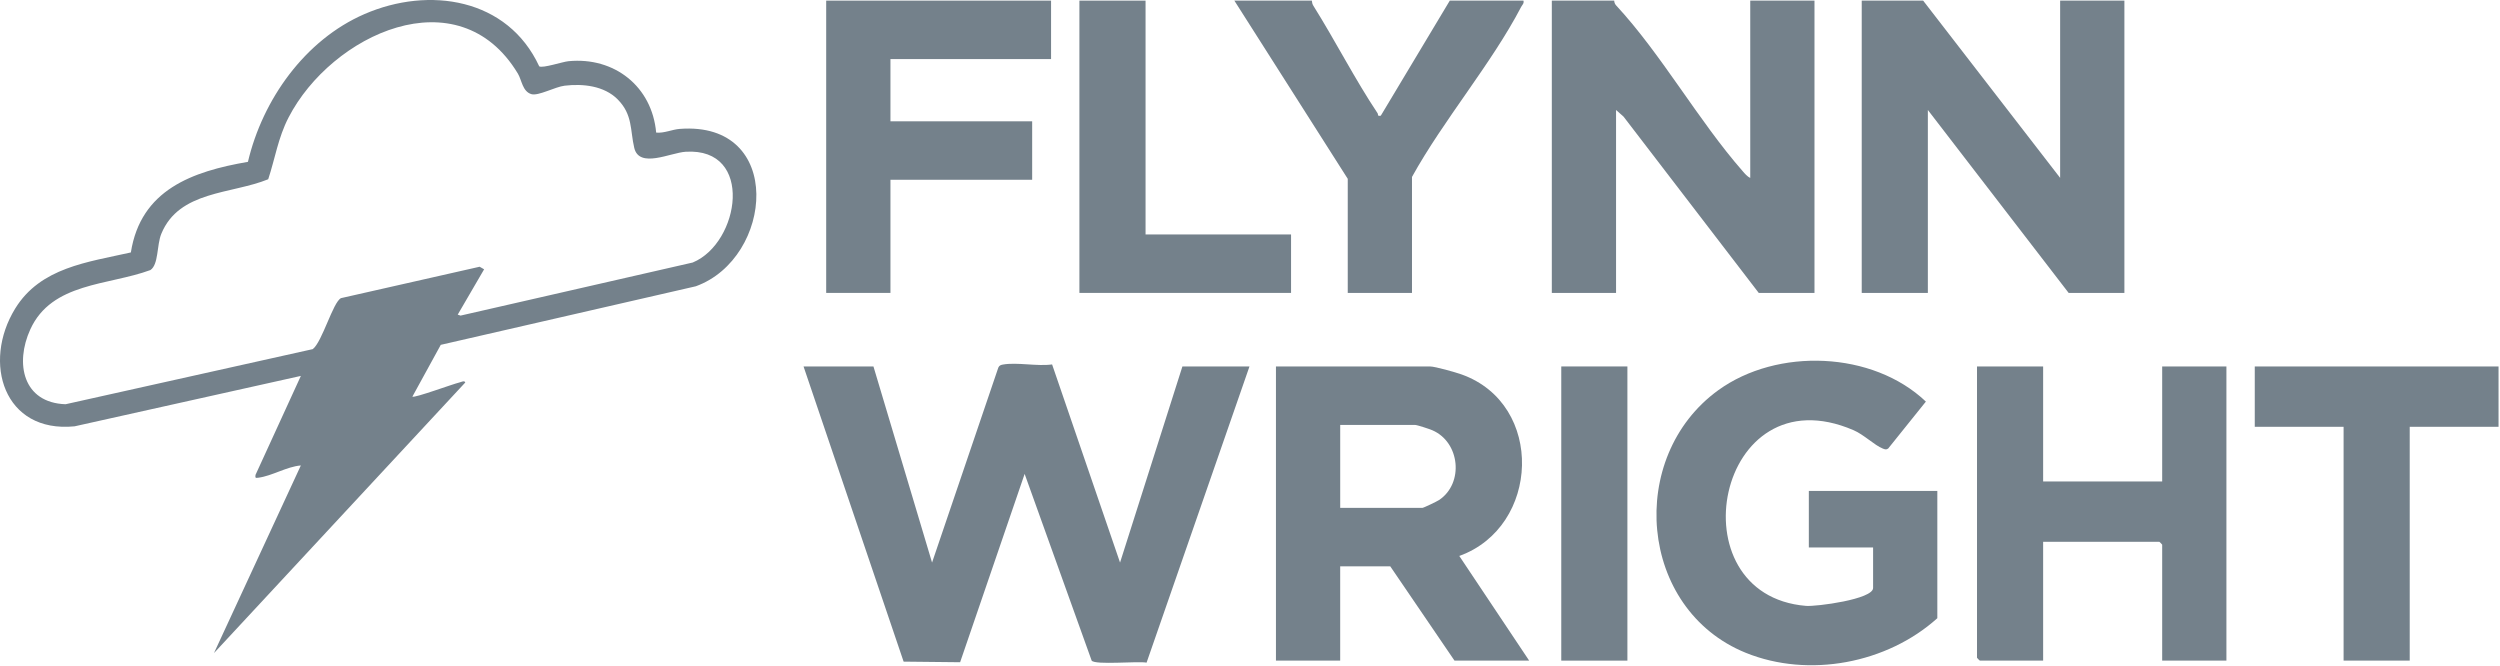
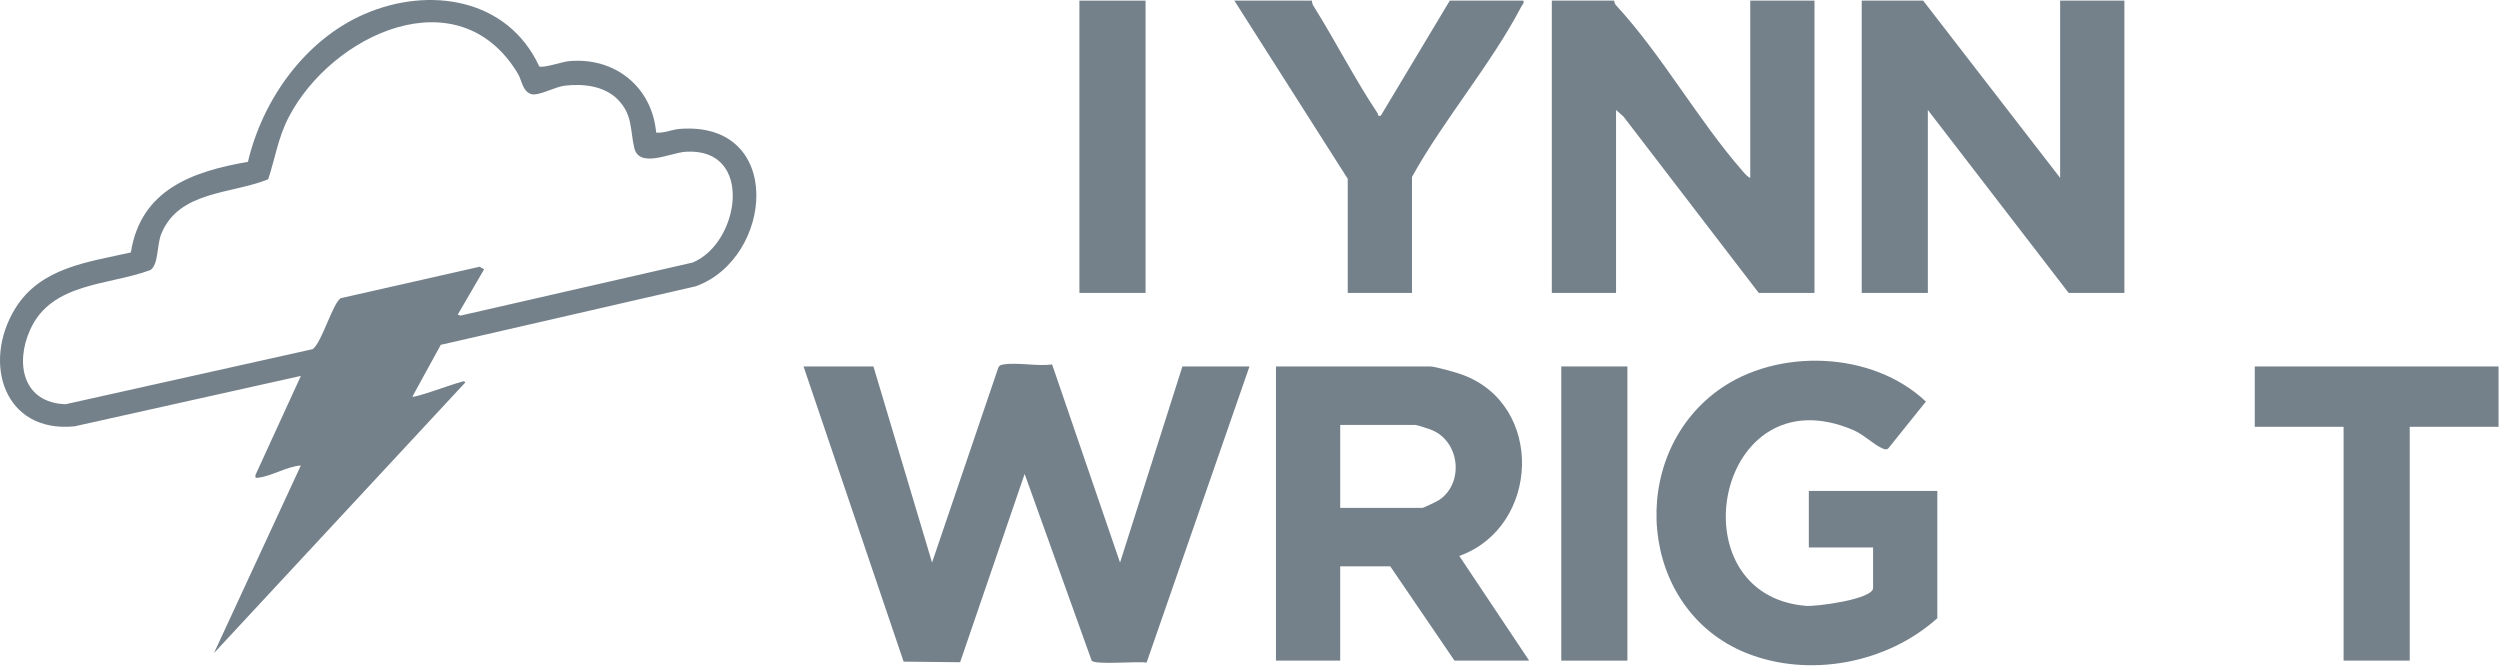
<svg xmlns="http://www.w3.org/2000/svg" width="1322" height="352" viewBox="0 0 1322 352" fill="none">
  <g clip-path="url(#clip0_562_41)">
    <path d="M285.151 35.08C286.931 36.21 297.491 32.66 300.621 32.36C324.951 30.01 344.801 45.77 346.981 70.12C351.231 70.52 355.361 68.47 359.471 68.16C415.031 63.94 409.071 136.51 367.931 151.39L233.081 182.35L218.071 209.74C219.021 210.63 239.611 203 243.011 202.23C243.891 202.03 245.651 201.03 246.041 202.26L113.151 345.35L159.091 246.13C151.501 246.77 143.981 251.65 136.601 252.62C135.021 252.83 134.941 252.72 135.111 251.13L159.101 198.78L39.441 225.44C2.031 229.16 -9.519 191.74 8.021 163.18C21.371 141.44 46.391 138.63 69.201 133.49C74.411 100.33 101.661 90.66 131.111 85.58C138.851 52.7 161.211 21.14 192.711 7.45C226.921 -7.41 268.471 -0.95 285.141 35.08H285.151ZM326.621 52.54C319.411 45.34 308.271 44.18 298.611 45.31C293.511 45.91 284.661 50.88 280.981 49.78C276.251 48.35 275.941 42.37 273.841 38.9C242.401 -13.24 175.191 18.29 152.581 62.14C147.041 72.89 145.511 83.64 141.831 94.79C122.401 102.73 94.691 100.74 85.301 123.64C82.831 129.67 83.941 139.87 79.531 142.81C57.311 151.02 27.391 149.29 16.031 174.17C7.791 192.19 12.141 213 34.671 213.76L165.391 184.62C170.391 180.79 176.091 159.69 180.331 157.65L253.641 141.05L256.001 142.41L242.041 166.38L243.541 166.89L366.311 138.82C391.231 128.51 399.041 77.94 362.571 80.25C354.521 80.76 338.011 89.27 335.391 78.2C333.191 68.89 334.641 60.58 326.611 52.56L326.621 52.54Z" fill="#74818B" />
    <path d="M461.88 193.78L492.87 297.48L527.92 194.36C528.42 193.26 529.22 192.98 530.33 192.78C537.69 191.44 548.55 193.83 556.35 192.71L592.28 297.49L625.26 193.77H660.73L606.31 350.4C601.65 349.52 579.29 351.76 577.28 349.35L541.83 250.61L507.71 350.19L477.83 349.87L424.91 193.77H461.88V193.78Z" fill="#74818B" />
    <path d="M1089.4 94.06V0.33H1123.38V154.89H1093.9L1019.45 58.16V154.89H984.48V0.33H1016.96L1089.4 94.06Z" fill="#74818B" />
    <path d="M853.58 0.33C853.64 1.24 853.93 2.12 854.56 2.8C878.6 28.73 898.12 63.82 921.56 90.55C922.67 91.81 923.97 93.41 925.53 94.07V0.33H959.5V154.89H930.02L858.54 61.68L854.57 58.16V154.89H820.6V0.33H853.58Z" fill="#74818B" />
    <path d="M808.611 349.339H769.141L735.171 299.479H708.691V349.339H674.721V193.779H756.161C758.881 193.779 769.771 196.889 772.901 198.009C816.981 213.769 814.371 278.639 771.671 293.989L808.621 349.339H808.611ZM708.691 268.569H752.161C752.771 268.569 759.921 265.129 760.991 264.409C774.221 255.559 772.091 233.779 757.351 227.489C755.771 226.819 749.351 224.689 748.171 224.689H708.701V268.569H708.691Z" fill="#74818B" />
    <path d="M990.481 289.51H956.511V259.59H1024.46V326.9C997.931 350.81 956.501 358.72 923.181 345.21C866.321 322.14 859.941 241.56 908.641 206.33C939.821 183.78 990.261 185.6 1018.4 212.36L998.461 237.19C997.381 237.97 996.621 237.58 995.541 237.16C991.281 235.49 985.651 229.85 980.171 227.49C907.521 196.16 884.931 314.64 955.031 320.39C960.381 320.83 990.491 316.91 990.491 310.93V289.49L990.481 289.51Z" fill="#74818B" />
-     <path d="M1080.41 193.78V254.61H1143.36V193.78H1177.33V349.34H1143.36V288.01C1143.36 287.9 1141.97 286.51 1141.86 286.51H1080.41V349.33H1046.94C1046.83 349.33 1045.44 347.94 1045.44 347.83V193.77H1080.41V193.78Z" fill="#74818B" />
-     <path d="M555.801 0.33V31.24H470.871V64.15H545.811V95.06H470.871V154.89H436.891V0.33H555.801Z" fill="#74818B" />
    <path d="M693.701 0.33C693.771 1.26 693.98 2.2 694.48 2.99C706.08 21.5 716.461 41.9 728.451 59.86C728.921 60.56 728.15 61.59 730.17 61.17L766.651 0.33H805.62C805.98 1.87 805 2.5 804.41 3.61C788.65 33.8 763.34 63.38 746.66 93.56V154.89H712.69V94.56L652.73 0.33H693.701Z" fill="#74818B" />
    <path d="M1321.23 193.779V225.689H1274.26V349.339H1239.29V225.689H1192.32V193.779H1321.23Z" fill="#74818B" />
-     <path d="M605.769 0.33V123.98H682.709V154.89H570.789V0.33H605.769Z" fill="#74818B" />
+     <path d="M605.769 0.33V123.98V154.89H570.789V0.33H605.769Z" fill="#74818B" />
    <path d="M860.57 193.779H825.6V349.339H860.57V193.779Z" fill="#74818B" />
  </g>
  <defs>
    <clipPath id="clip0_562_41">
      <rect width="1321.23" height="351.79" fill="white" />
    </clipPath>
  </defs>
</svg>